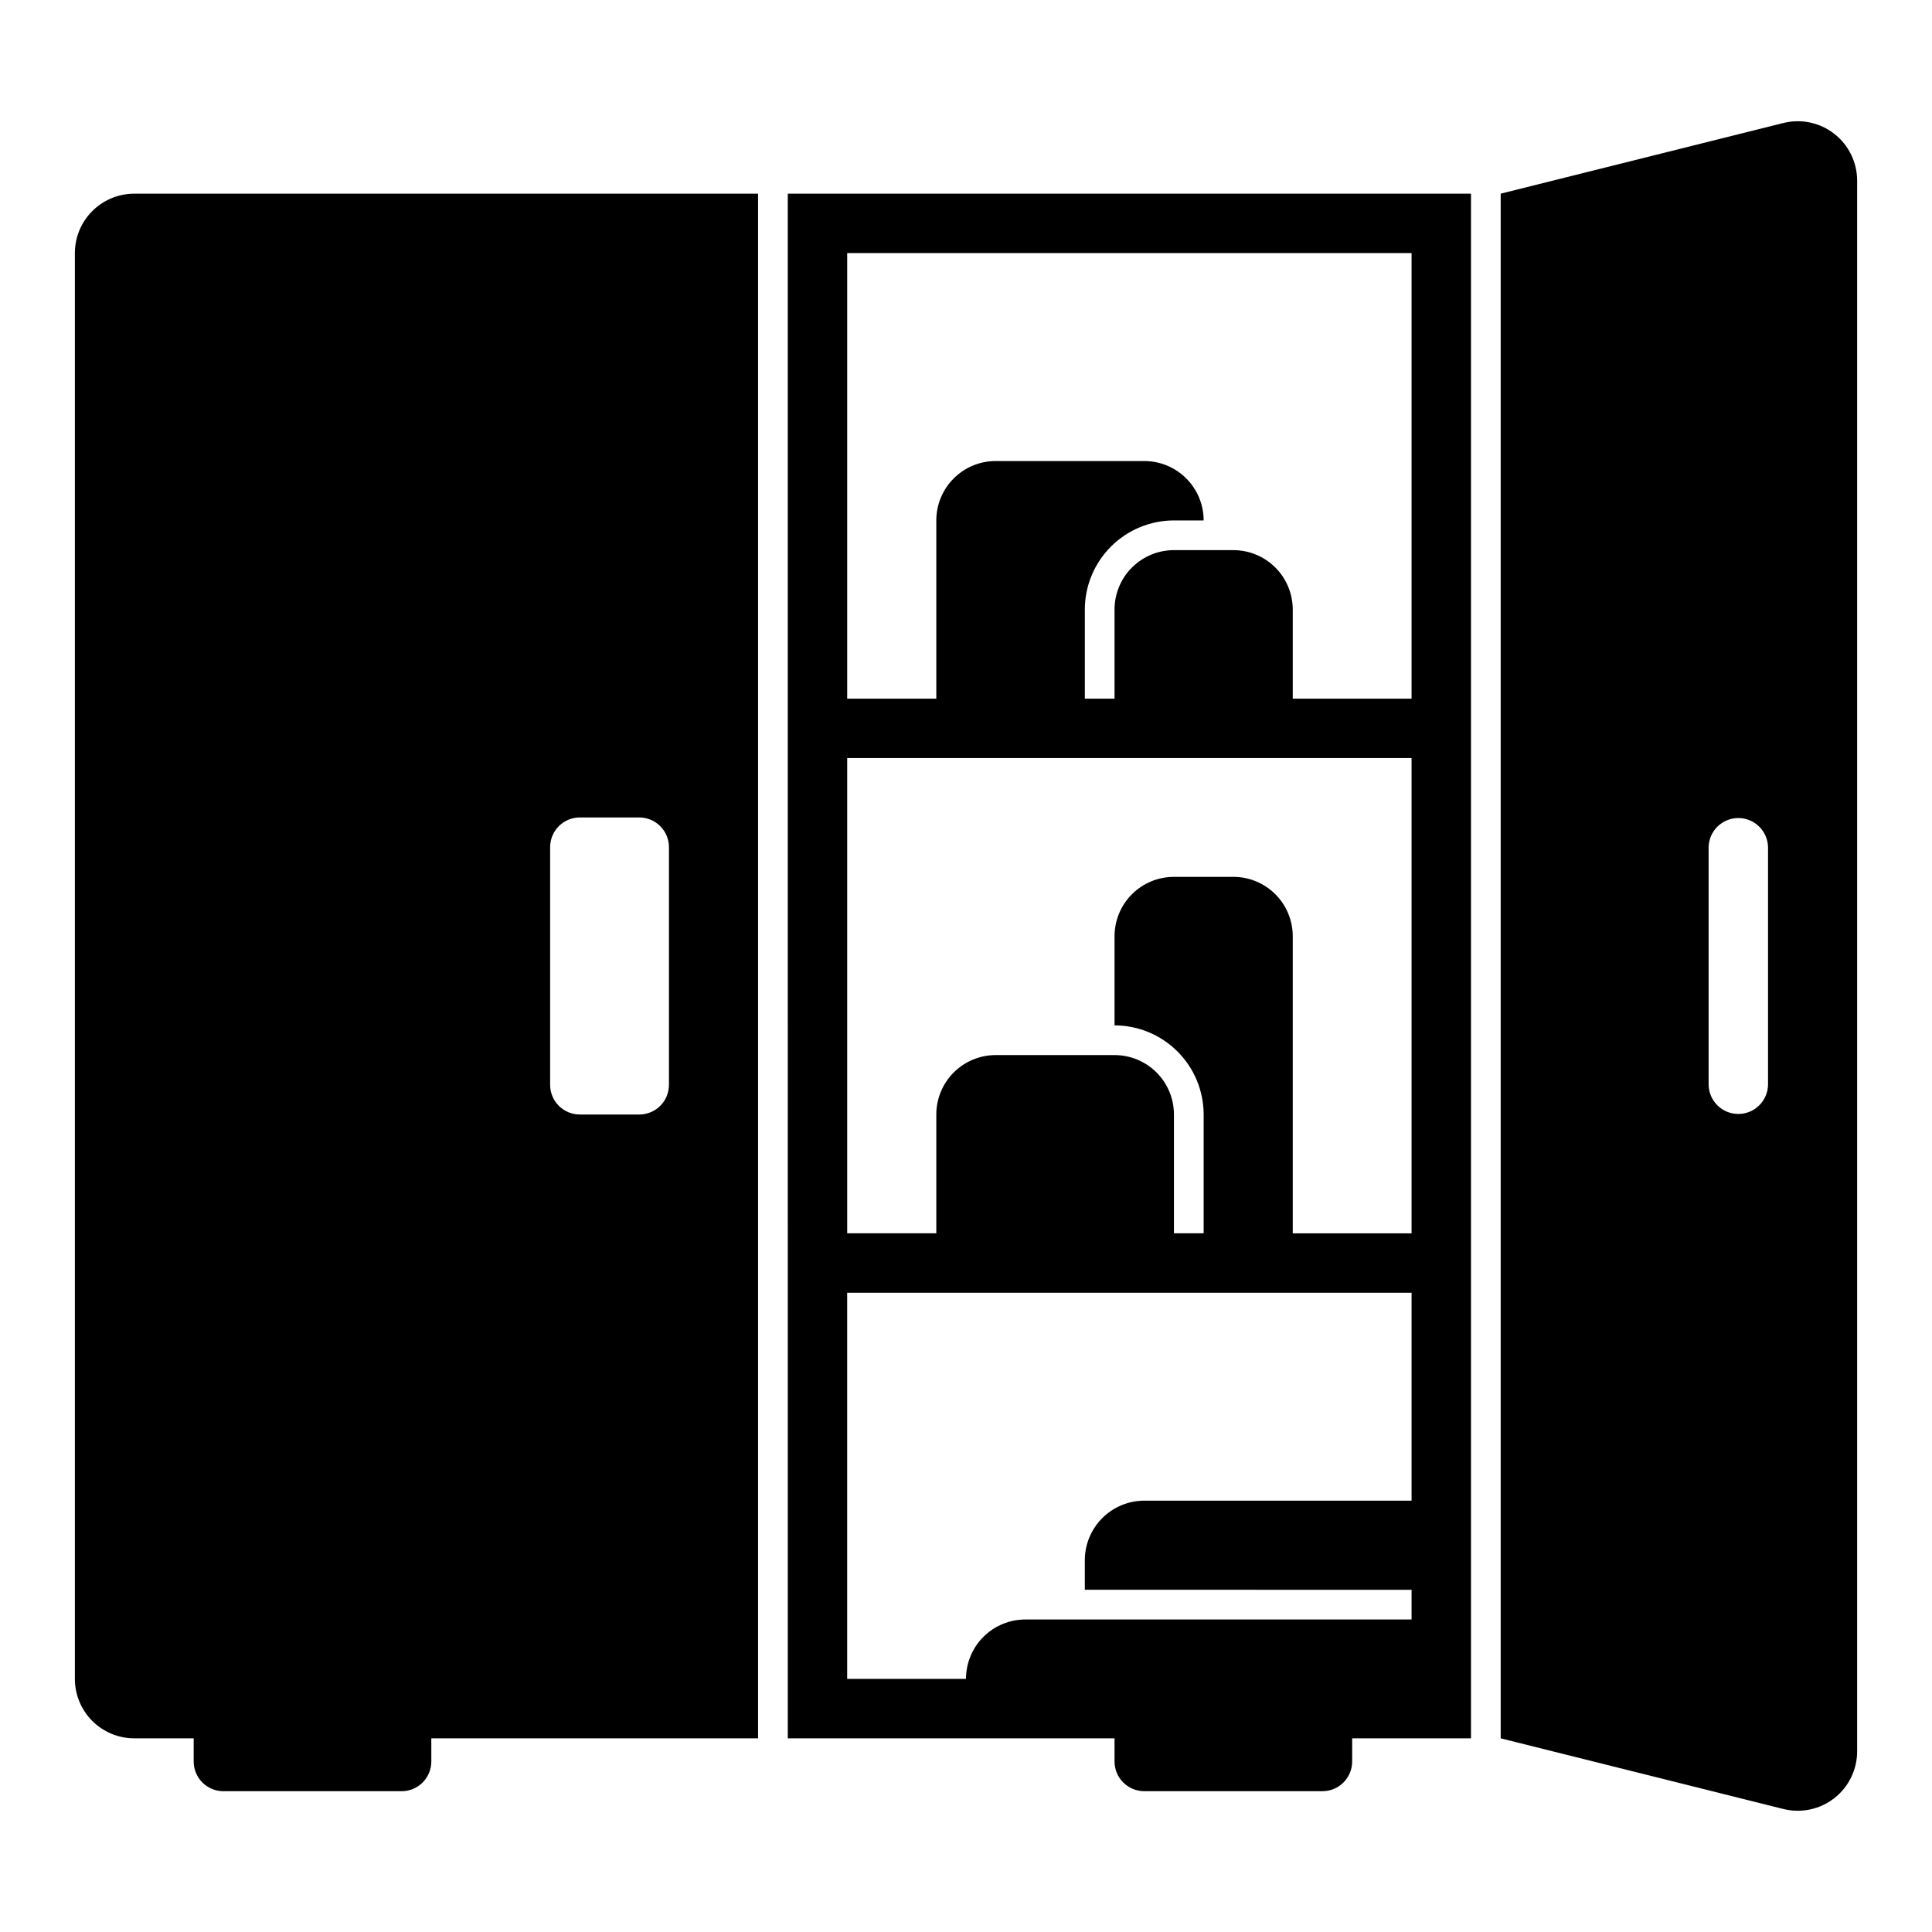
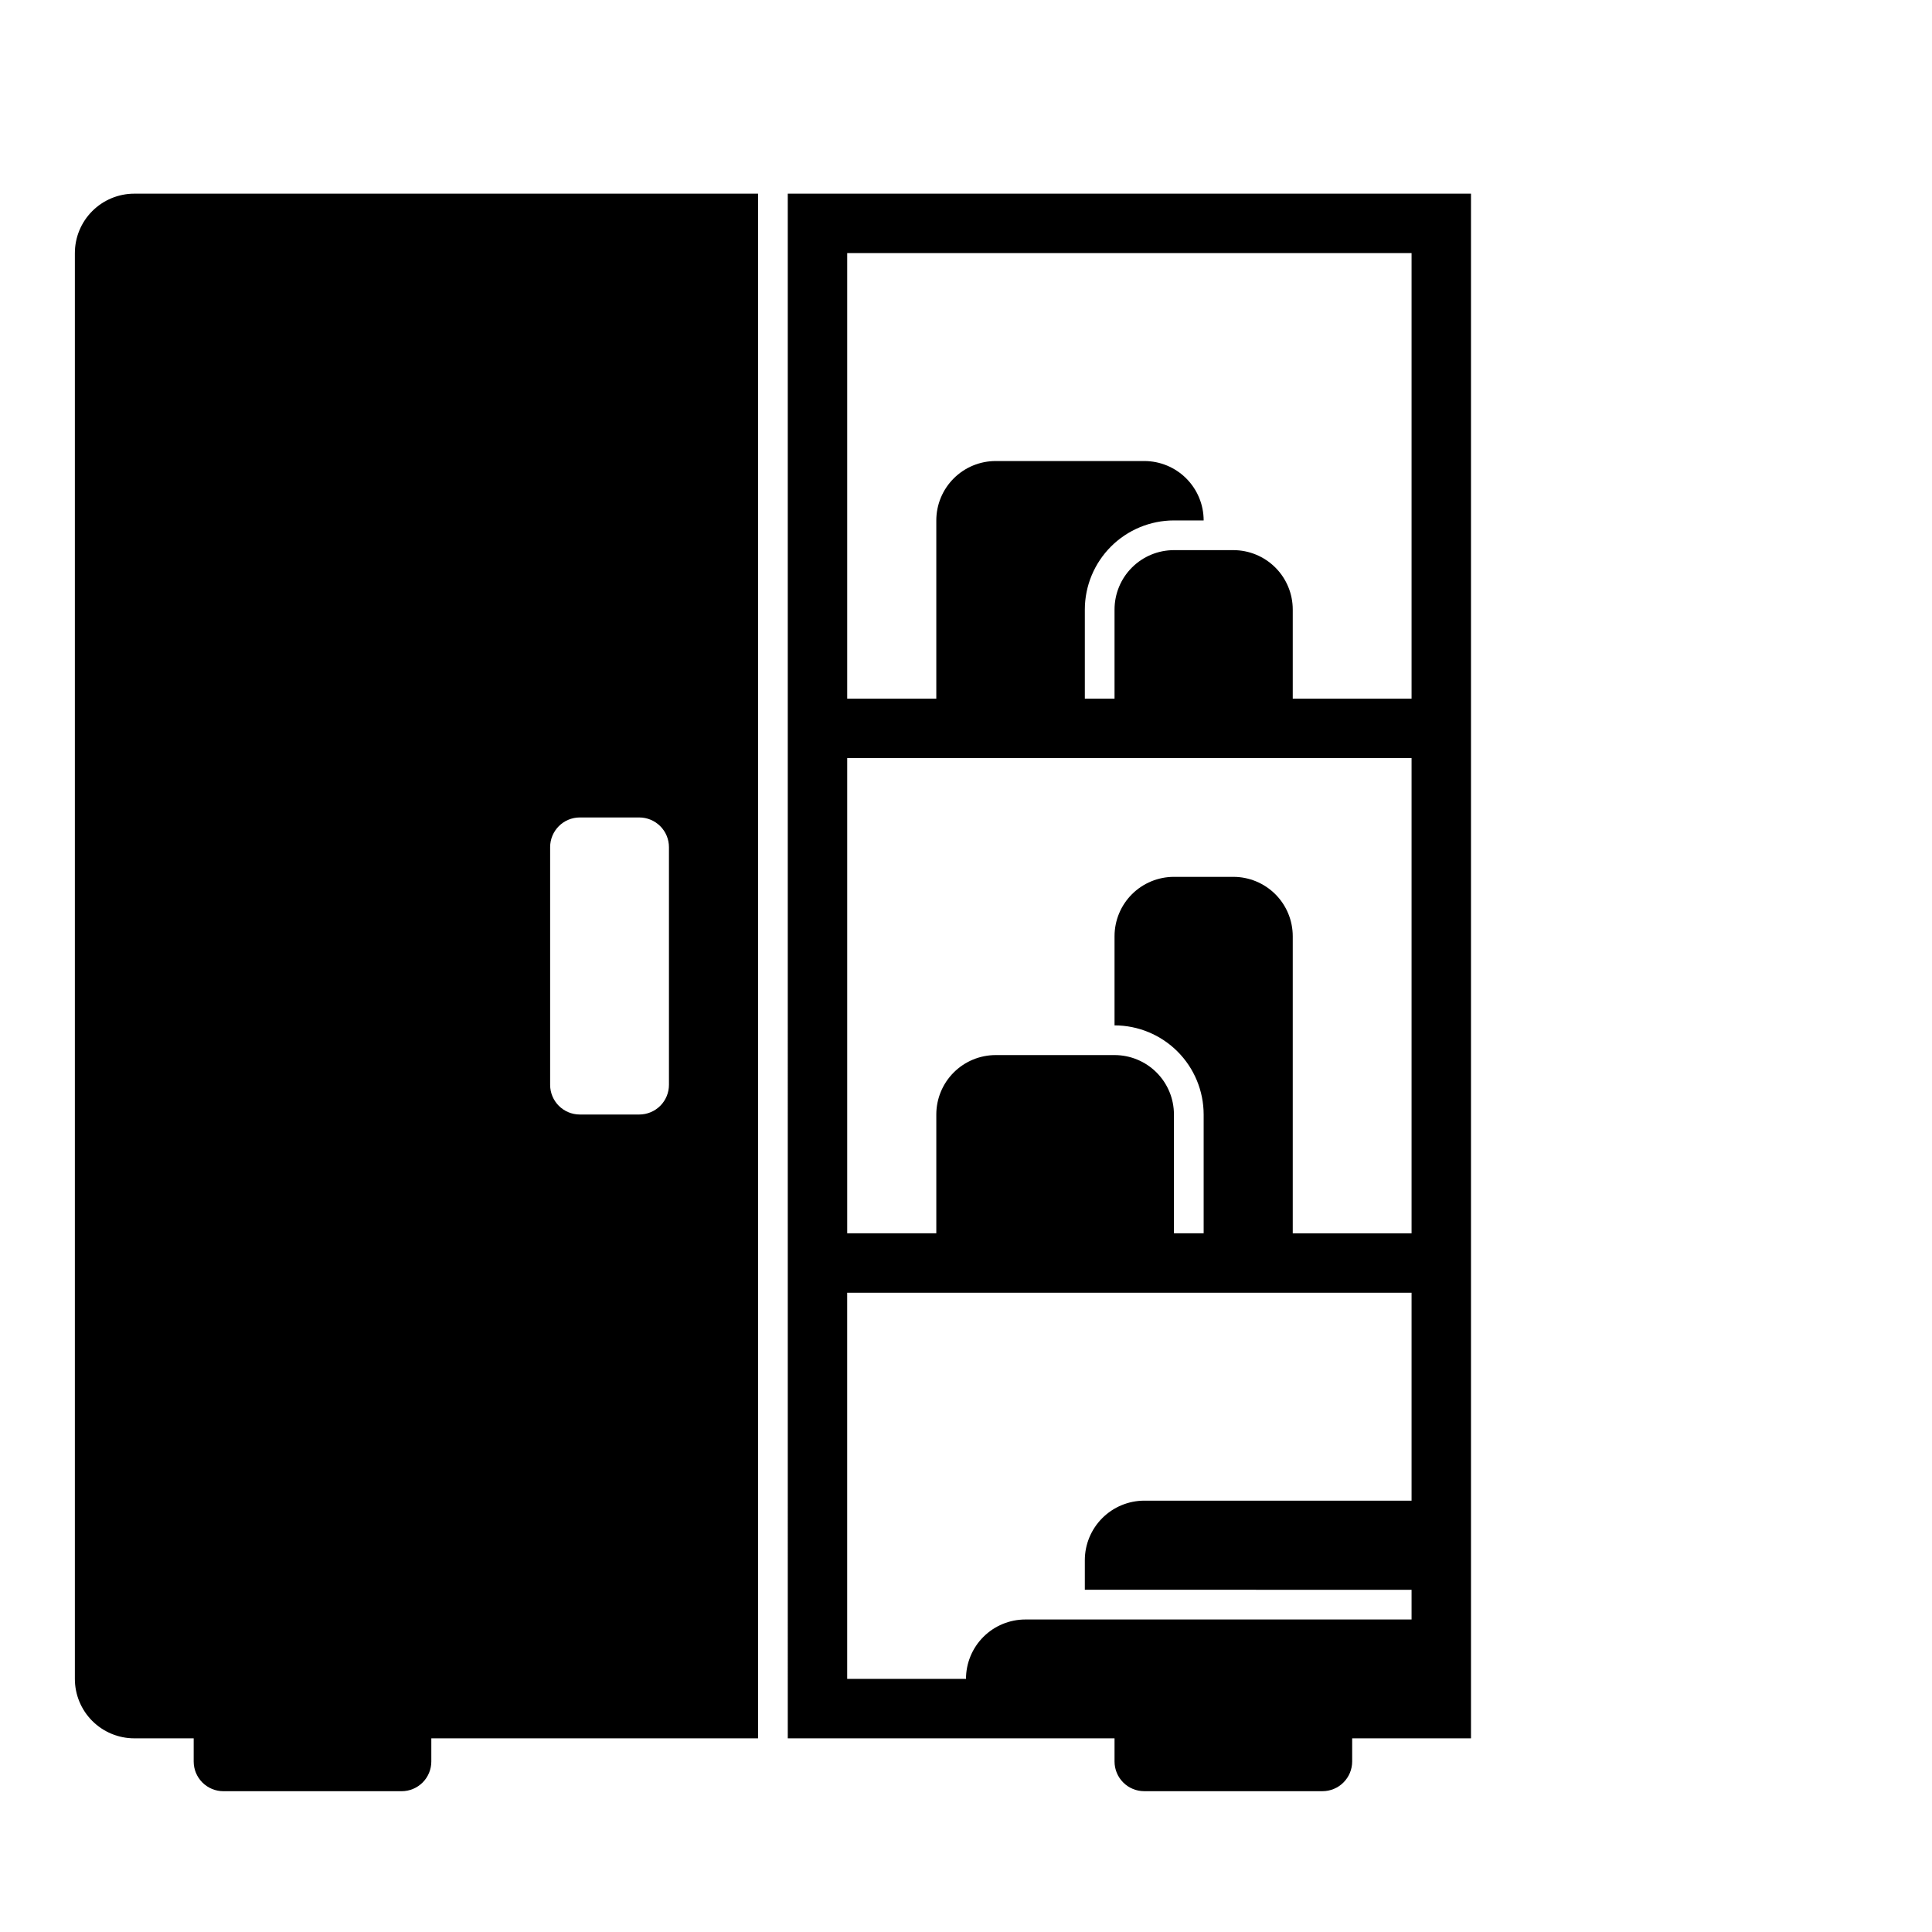
<svg xmlns="http://www.w3.org/2000/svg" fill="#000000" width="800px" height="800px" version="1.1" viewBox="144 144 512 512">
  <g>
    <path d="m352.77 604.67h86.594v6.141c0 2.09 0.828 4.09 2.305 5.566 1.477 1.477 3.481 2.305 5.566 2.305h47.23c2.09 0 4.094-0.828 5.566-2.305 1.477-1.477 2.309-3.477 2.309-5.566v-6.141h31.488v-409.35h-181.06zm165.31-259.78v125.95h-31.488v-78.723c0-4.176-1.656-8.18-4.609-11.133-2.953-2.949-6.957-4.609-11.133-4.609h-15.746c-4.176 0-8.18 1.66-11.133 4.609-2.953 2.953-4.609 6.957-4.609 11.133v23.617c6.262 0.008 12.262 2.496 16.691 6.926 4.426 4.426 6.918 10.43 6.926 16.691v31.488h-7.875v-31.488c0-4.176-1.656-8.18-4.609-11.133-2.953-2.953-6.957-4.613-11.133-4.613h-31.488c-4.176 0-8.18 1.66-11.133 4.613-2.953 2.953-4.613 6.957-4.613 11.133v31.488h-23.613v-125.95zm0 220.42v7.871h-102.34c-4.176 0-8.18 1.656-11.133 4.609s-4.609 6.957-4.609 11.133h-31.488v-102.34h149.57v55.105h-70.848c-4.172 0.016-8.168 1.676-11.117 4.625-2.953 2.953-4.613 6.949-4.625 11.121v7.871zm0-354.24v118.08h-31.488v-23.613c0-4.176-1.656-8.18-4.609-11.133s-6.957-4.613-11.133-4.613h-15.746c-4.176 0-8.18 1.66-11.133 4.613s-4.609 6.957-4.609 11.133v23.617l-7.871-0.004v-23.613c0.004-6.262 2.496-12.266 6.922-16.691 4.43-4.43 10.43-6.918 16.691-6.926h7.875c0-4.176-1.66-8.18-4.613-11.133s-6.957-4.609-11.133-4.609h-39.359c-4.176 0-8.18 1.656-11.133 4.609s-4.613 6.957-4.613 11.133v47.23h-23.613v-118.08z" />
    <path d="m163.84 211.07v377.86c0.004 4.176 1.66 8.18 4.613 11.133s6.957 4.613 11.133 4.613h15.742v6.141c0 2.09 0.832 4.09 2.309 5.566 1.477 1.477 3.477 2.305 5.566 2.305h47.23c2.09 0 4.09-0.828 5.566-2.305 1.477-1.477 2.305-3.477 2.305-5.566v-6.141h86.594v-409.35h-165.31c-4.176 0-8.18 1.66-11.133 4.613s-4.613 6.957-4.613 11.133zm125.95 157.44c0-4.348 3.527-7.875 7.875-7.875h15.742c2.086 0 4.09 0.832 5.566 2.309 1.477 1.477 2.305 3.477 2.305 5.566v62.977c0 2.086-0.828 4.09-2.305 5.566-1.477 1.473-3.481 2.305-5.566 2.305h-15.742c-4.348 0-7.875-3.523-7.875-7.871z" />
-     <path d="m616.6 176.6-74.902 18.723v409.35l74.902 18.727v-0.004c4.703 1.18 9.684 0.121 13.508-2.863 3.82-2.984 6.055-7.559 6.055-12.41v-416.25c0-4.848-2.234-9.426-6.055-12.41-3.824-2.984-8.805-4.039-13.508-2.863zm-4.055 254.89c-0.082 4.285-3.582 7.719-7.871 7.719s-7.789-3.434-7.871-7.719v-62.977c0.082-4.289 3.582-7.723 7.871-7.723s7.789 3.434 7.871 7.723z" />
  </g>
</svg>